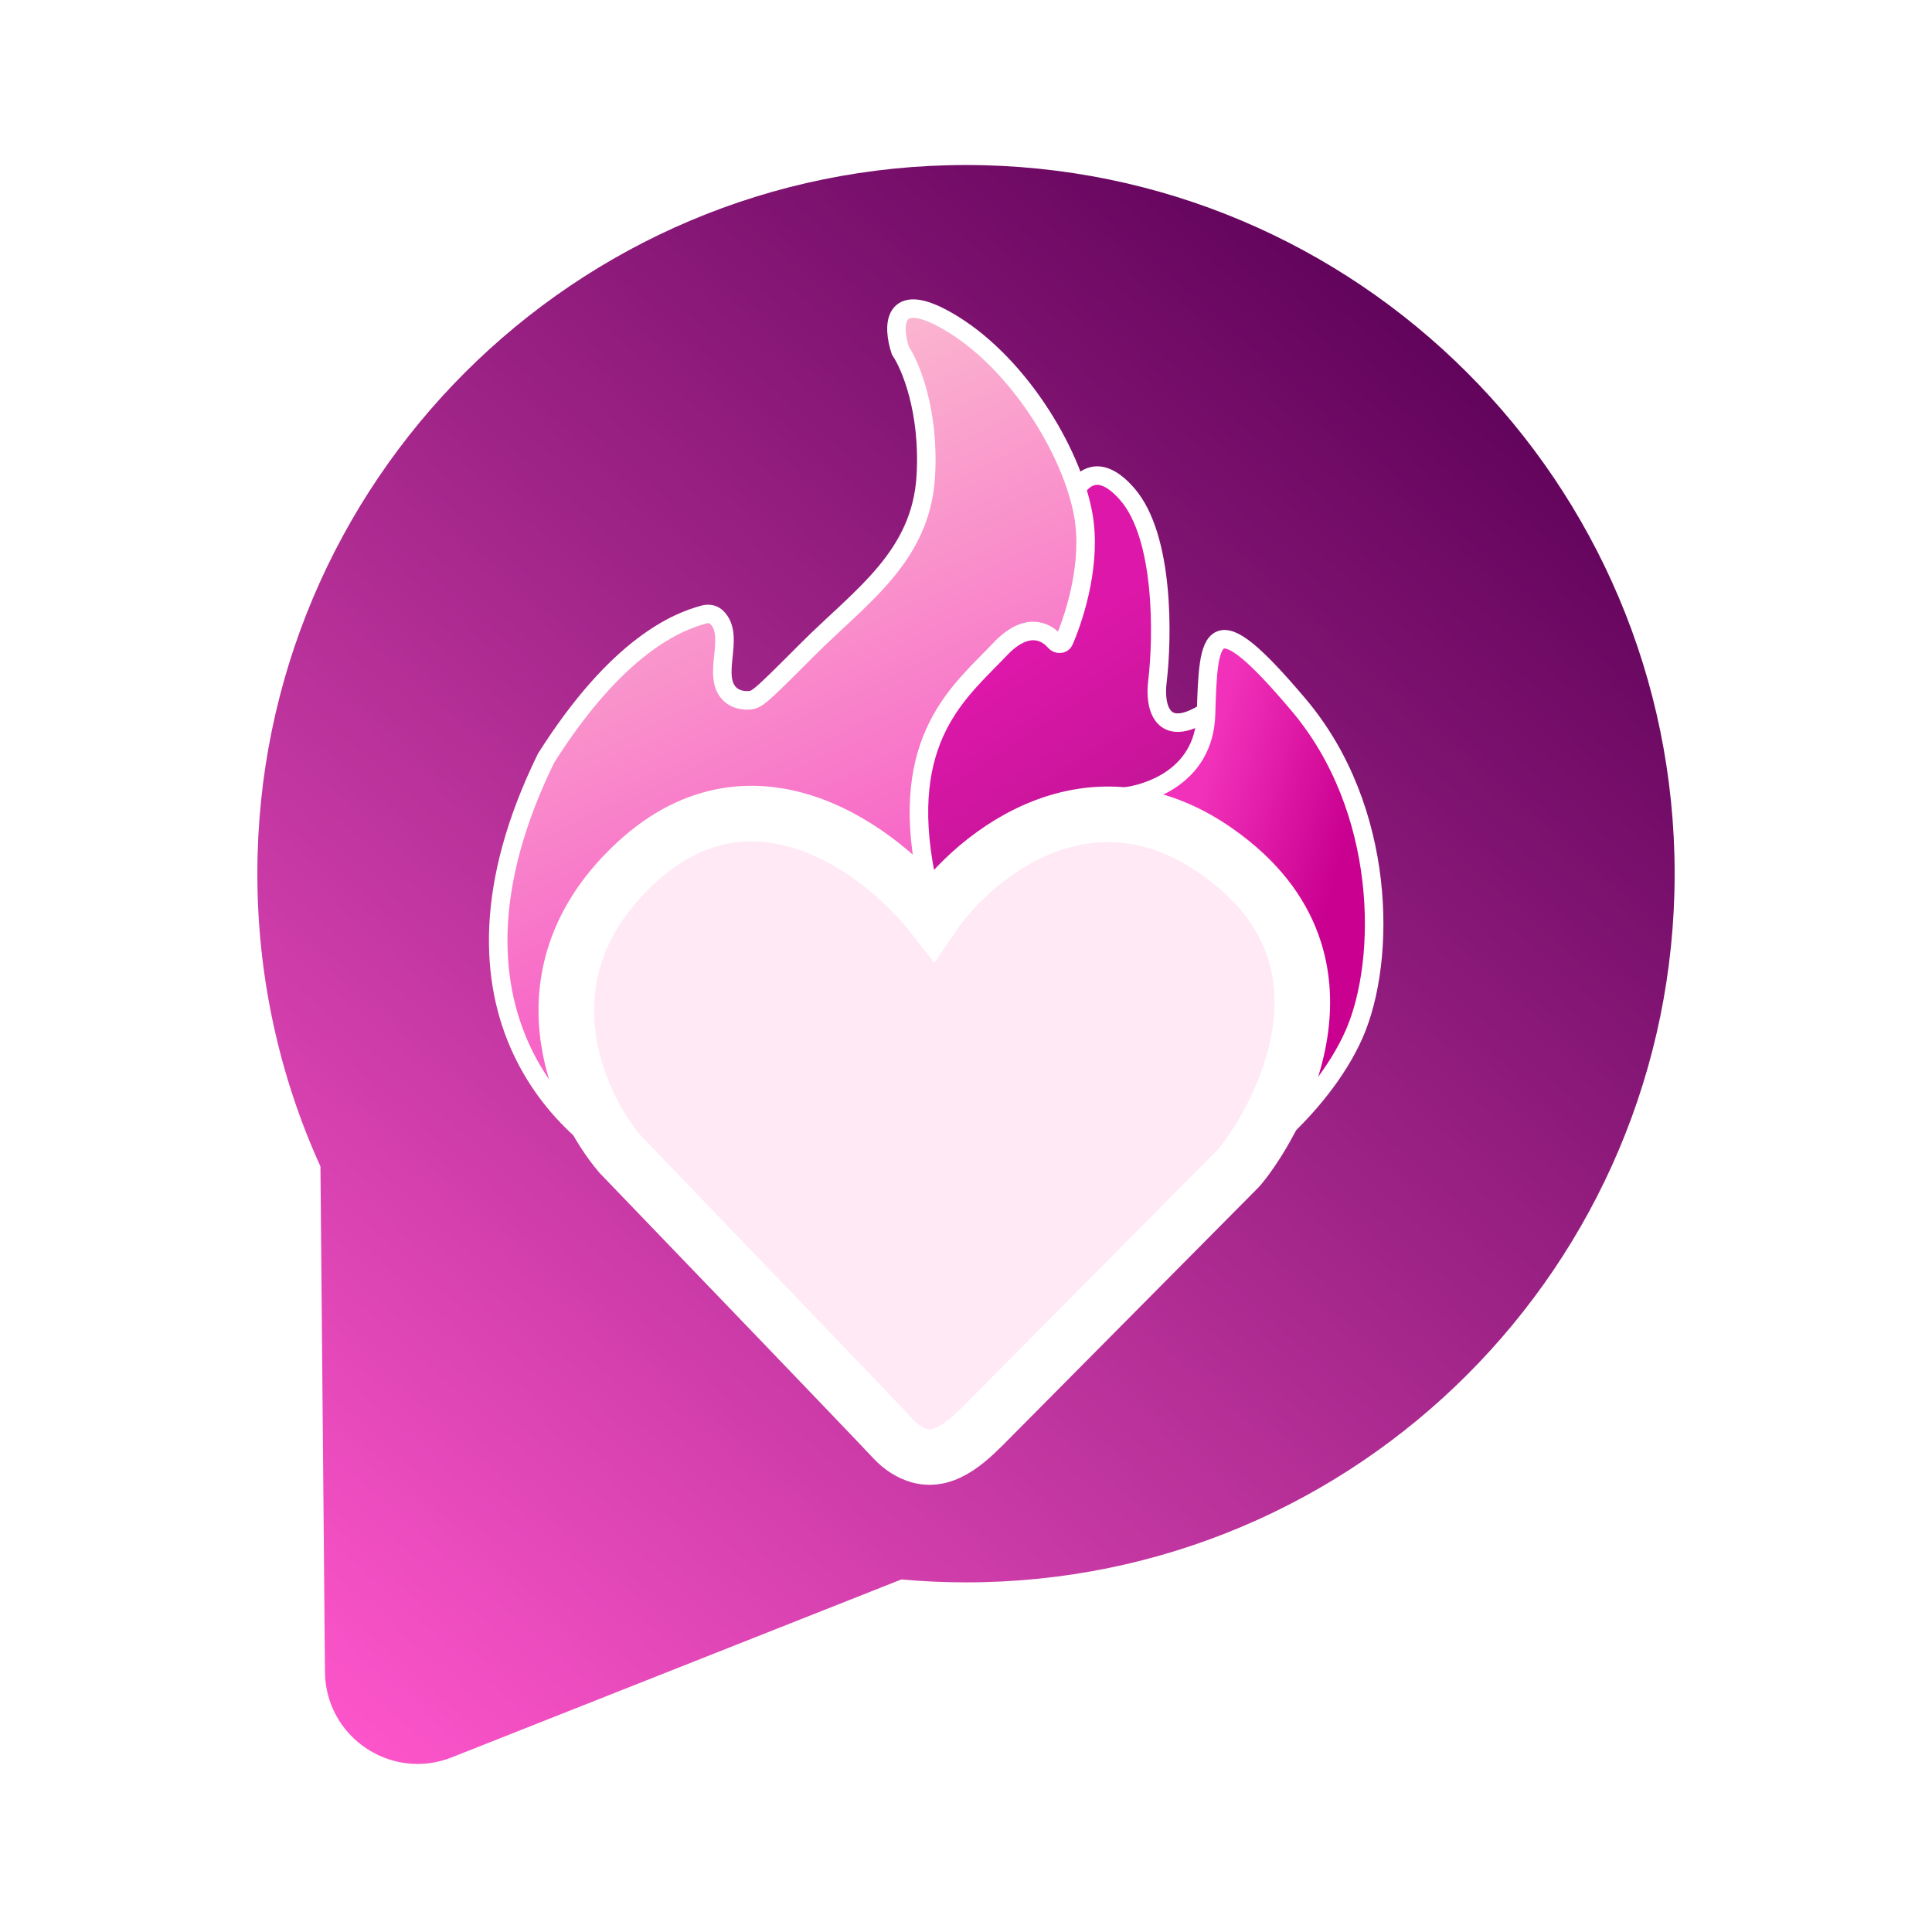
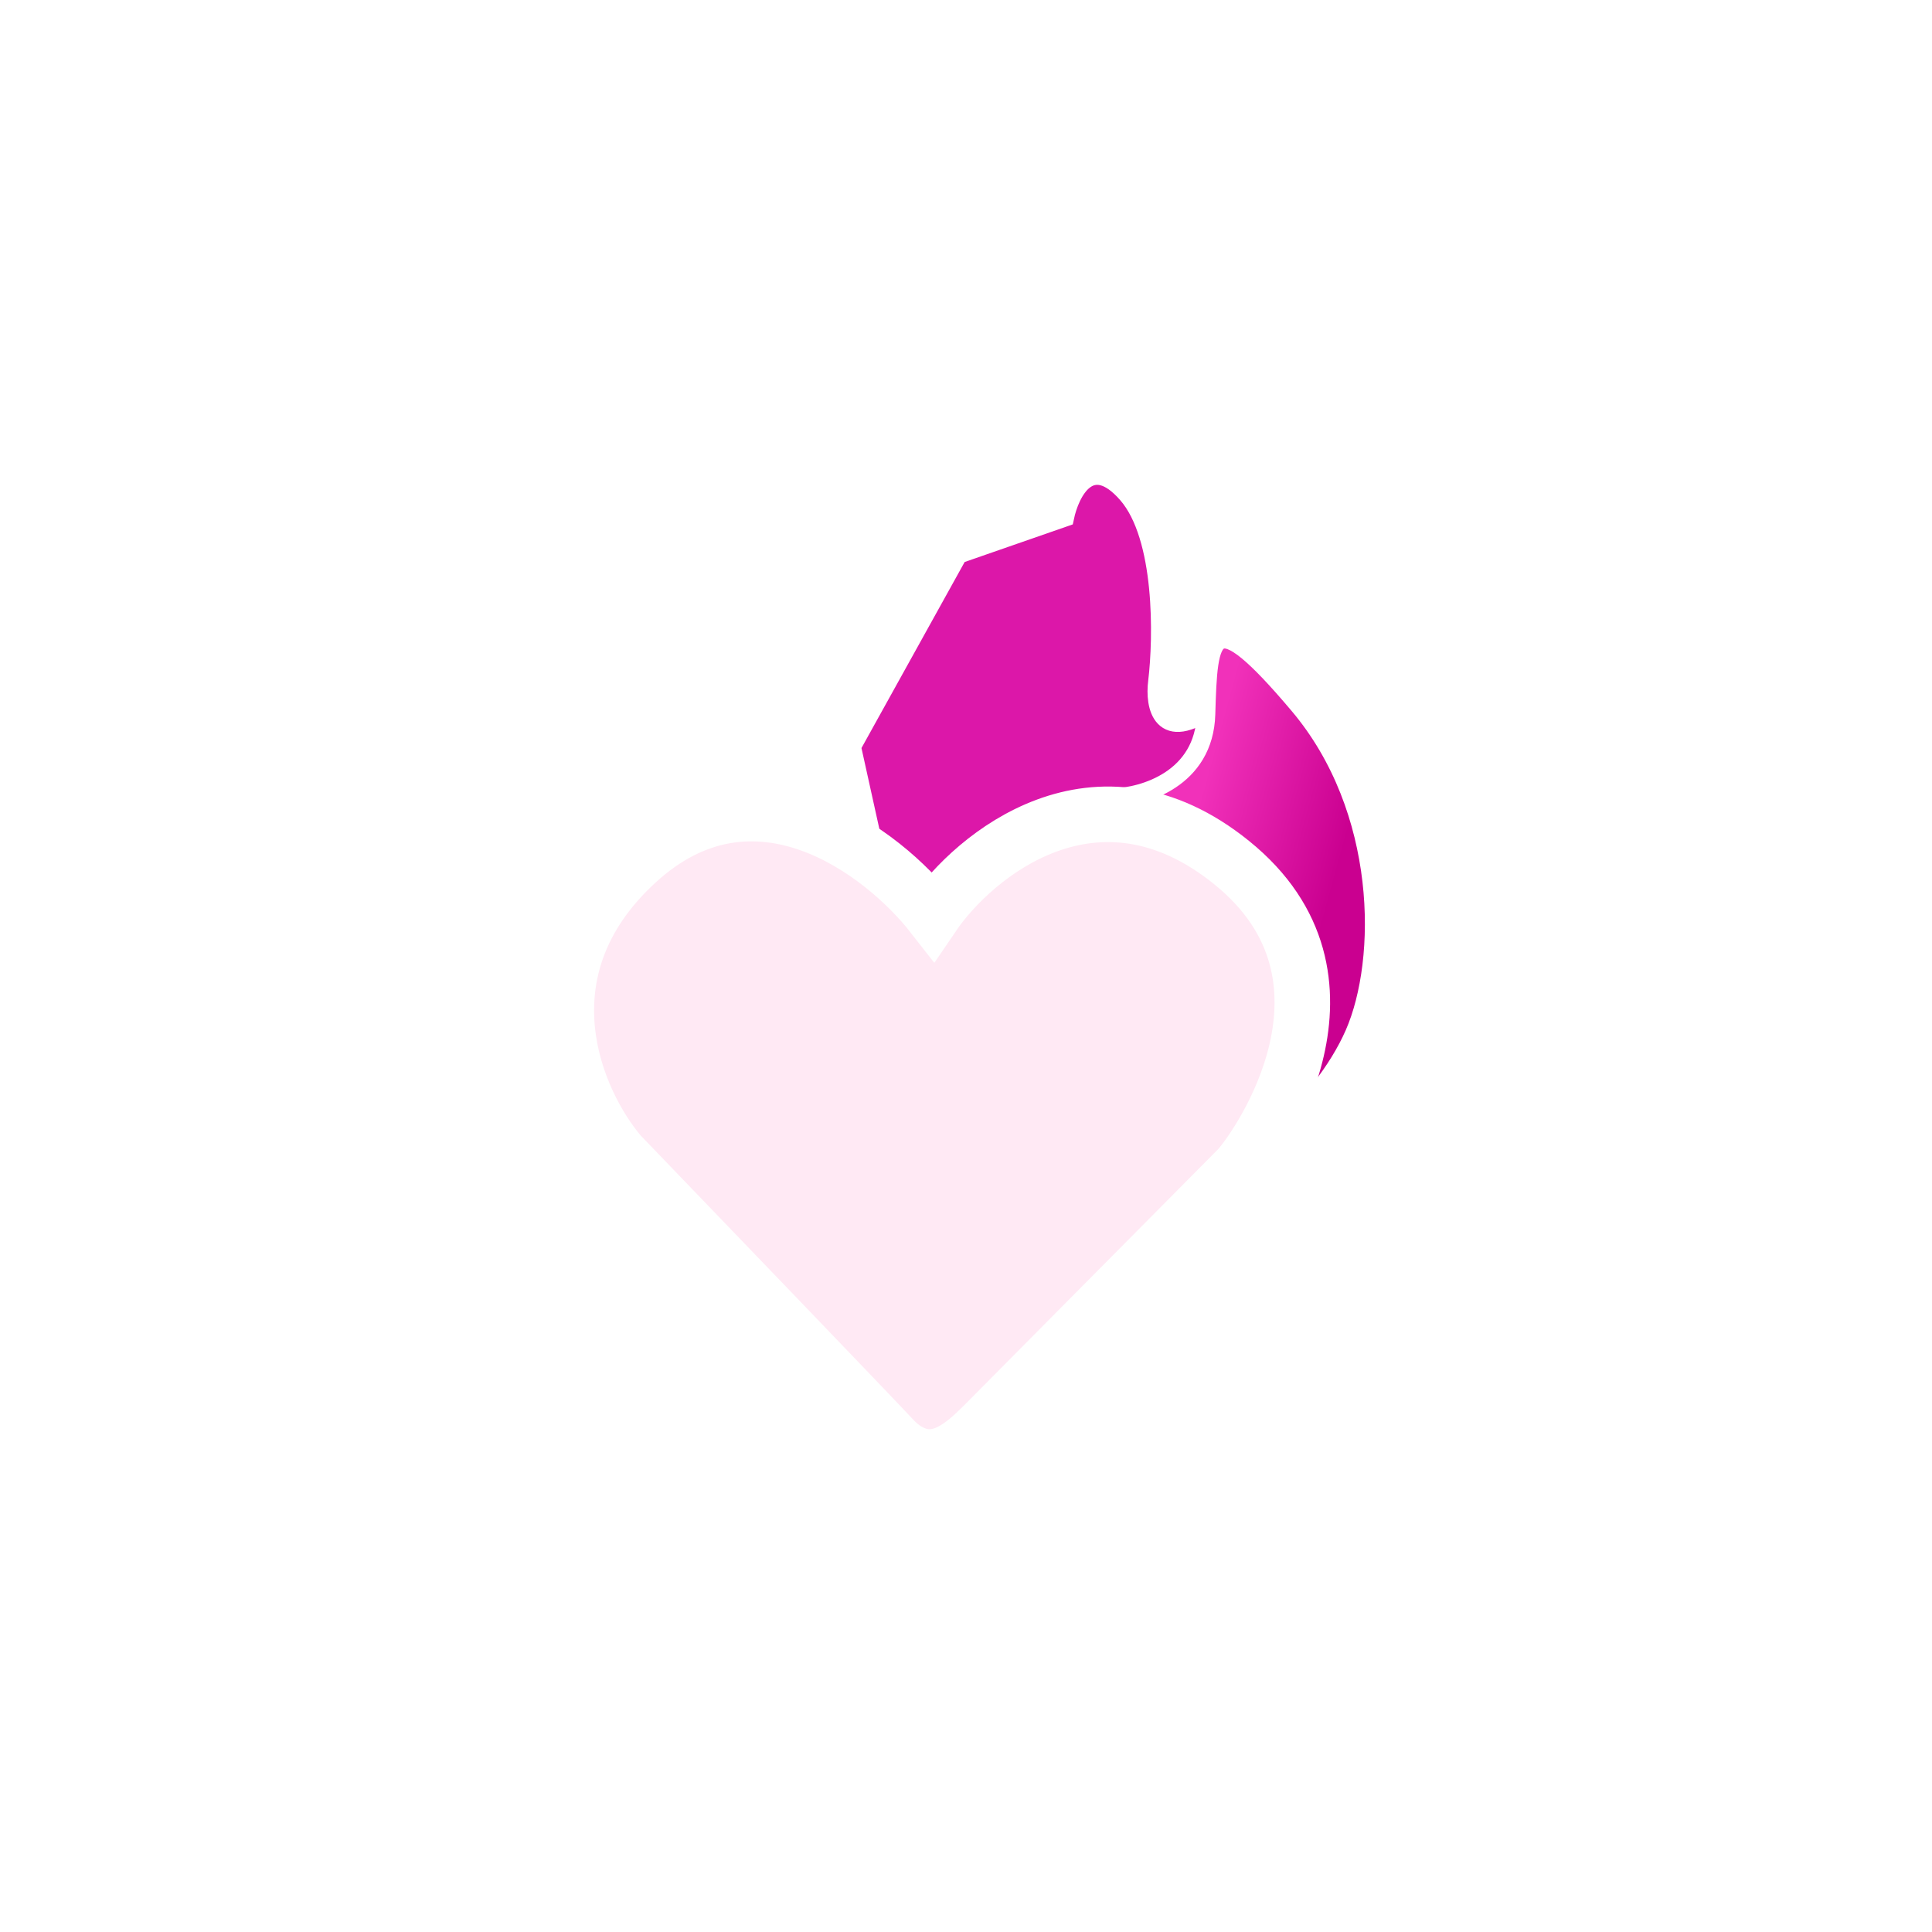
<svg xmlns="http://www.w3.org/2000/svg" width="29" height="29" viewBox="0 0 29 29" fill="none">
-   <path fill-rule="evenodd" clip-rule="evenodd" d="M14.5 23.752C20.375 23.752 25.137 18.989 25.137 13.115C25.137 7.24 20.375 2.477 14.5 2.477C8.625 2.477 3.863 7.24 3.863 13.115C3.863 14.682 4.202 16.17 4.81 17.509L4.878 25.098C4.887 26.074 5.872 26.738 6.78 26.379L13.53 23.708C13.85 23.737 14.173 23.752 14.5 23.752Z" fill="url(#paint0_linear_279_2283)" />
  <path d="M16.921 7.418C16.365 6.779 16.064 7.384 15.983 7.766L14.384 8.322L12.784 11.207L13.445 14.197L16.747 13.119C17.558 12.053 18.986 10.06 18.207 10.617C17.429 11.173 17.327 10.593 17.373 10.234C17.454 9.562 17.477 8.058 16.921 7.418Z" fill="#DC17A9" />
-   <path d="M16.921 7.418C16.365 6.779 16.064 7.384 15.983 7.766L14.384 8.322L12.784 11.207L13.445 14.197L16.747 13.119C17.558 12.053 18.986 10.06 18.207 10.617C17.429 11.173 17.327 10.593 17.373 10.234C17.454 9.562 17.477 8.058 16.921 7.418Z" fill="url(#paint1_linear_279_2283)" fill-opacity="0.1" />
  <path d="M16.921 7.418C16.365 6.779 16.064 7.384 15.983 7.766L14.384 8.322L12.784 11.207L13.445 14.197L16.747 13.119C17.558 12.053 18.986 10.06 18.207 10.617C17.429 11.173 17.327 10.593 17.373 10.234C17.454 9.562 17.477 8.058 16.921 7.418Z" stroke="white" stroke-width="0.278" />
-   <path d="M8.196 11.381C6.333 15.191 8.532 17.163 9.865 17.673L10.56 17.221L14.245 14.371C14.164 14.185 13.98 13.682 13.897 13.154C13.48 11.068 14.418 10.373 15.009 9.747C15.397 9.337 15.687 9.46 15.836 9.632C15.874 9.676 15.949 9.674 15.972 9.622C16.148 9.215 16.385 8.429 16.261 7.731C16.087 6.758 15.253 5.402 14.21 4.811C13.376 4.338 13.399 4.915 13.515 5.263C13.665 5.483 13.953 6.167 13.897 7.14C13.828 8.357 12.924 8.948 12.124 9.747C11.325 10.547 11.359 10.512 11.186 10.512C11.09 10.505 11.019 10.475 10.967 10.429C10.661 10.159 11.053 9.546 10.756 9.265C10.71 9.222 10.646 9.202 10.56 9.226C10.178 9.33 9.274 9.678 8.196 11.381Z" fill="url(#paint2_linear_279_2283)" stroke="white" stroke-width="0.278" />
  <path d="M18.103 10.721C18.075 11.694 17.165 11.961 16.713 11.972L18.103 13.363C17.477 15.066 16.456 18.403 17.373 18.125C18.52 17.777 19.841 16.63 20.328 15.518C20.815 14.405 20.815 12.146 19.494 10.582C18.173 9.017 18.138 9.504 18.103 10.721Z" fill="#D4009A" />
  <path d="M18.103 10.721C18.075 11.694 17.165 11.961 16.713 11.972L18.103 13.363C17.477 15.066 16.456 18.403 17.373 18.125C18.52 17.777 19.841 16.63 20.328 15.518C20.815 14.405 20.815 12.146 19.494 10.582C18.173 9.017 18.138 9.504 18.103 10.721Z" fill="url(#paint3_linear_279_2283)" />
  <path d="M18.103 10.721C18.075 11.694 17.165 11.961 16.713 11.972L18.103 13.363C17.477 15.066 16.456 18.403 17.373 18.125C18.52 17.777 19.841 16.63 20.328 15.518C20.815 14.405 20.815 12.146 19.494 10.582C18.173 9.017 18.138 9.504 18.103 10.721Z" stroke="white" stroke-width="0.278" />
  <g filter="url(#filter0_d_279_2283)">
    <path d="M18.485 12.668C16.455 11.03 14.615 12.563 14.001 13.467C13.259 12.517 11.331 11.027 9.552 12.668C7.772 14.308 8.648 16.271 9.308 17.047C10.513 18.299 13.021 20.906 13.41 21.323C13.536 21.458 13.667 21.533 13.793 21.57C14.213 21.69 14.573 21.307 14.88 20.997L18.59 17.256C18.903 16.908 20.641 14.406 18.485 12.668Z" fill="#FFE9F4" />
    <path d="M18.485 12.668C16.455 11.03 14.615 12.563 14.001 13.467C13.259 12.517 11.331 11.027 9.552 12.668C7.772 14.308 8.648 16.271 9.308 17.047C10.513 18.299 13.021 20.906 13.41 21.323C13.536 21.458 13.667 21.533 13.793 21.57C14.213 21.69 14.573 21.307 14.88 20.997L18.59 17.256C18.903 16.908 20.641 14.406 18.485 12.668Z" stroke="white" stroke-width="0.834" />
  </g>
  <defs>
    <filter id="filter0_d_279_2283" x="7.249" y="10.961" width="13.551" height="12.161" filterUnits="userSpaceOnUse" color-interpolation-filters="sRGB">
      <feFlood flood-opacity="0" result="BackgroundImageFix" />
      <feColorMatrix in="SourceAlpha" type="matrix" values="0 0 0 0 0 0 0 0 0 0 0 0 0 0 0 0 0 0 127 0" result="hardAlpha" />
      <feOffset dy="0.278" />
      <feGaussianBlur stdDeviation="0.417" />
      <feComposite in2="hardAlpha" operator="out" />
      <feColorMatrix type="matrix" values="0 0 0 0 0 0 0 0 0 0 0 0 0 0 0 0 0 0 0.25 0" />
      <feBlend mode="normal" in2="BackgroundImageFix" result="effect1_dropShadow_279_2283" />
      <feBlend mode="normal" in="SourceGraphic" in2="effect1_dropShadow_279_2283" result="shape" />
    </filter>
    <linearGradient id="paint0_linear_279_2283" x1="23.052" y1="6.162" x2="5.01" y2="26.463" gradientUnits="userSpaceOnUse">
      <stop stop-color="#61035B" />
      <stop offset="1" stop-color="#FF56CC" />
    </linearGradient>
    <linearGradient id="paint1_linear_279_2283" x1="15.89" y1="9.604" x2="17.594" y2="12.176" gradientUnits="userSpaceOnUse">
      <stop stop-opacity="0" />
      <stop offset="0.819" />
    </linearGradient>
    <linearGradient id="paint2_linear_279_2283" x1="11.51" y1="5.745" x2="16.308" y2="16.035" gradientUnits="userSpaceOnUse">
      <stop stop-color="#FBB5CF" />
      <stop offset="1" stop-color="#F53DC3" />
    </linearGradient>
    <linearGradient id="paint3_linear_279_2283" x1="18.669" y1="9.595" x2="20.861" y2="10.195" gradientUnits="userSpaceOnUse">
      <stop stop-color="#F131BA" />
      <stop offset="1" stop-color="#CA0090" />
    </linearGradient>
  </defs>
</svg>